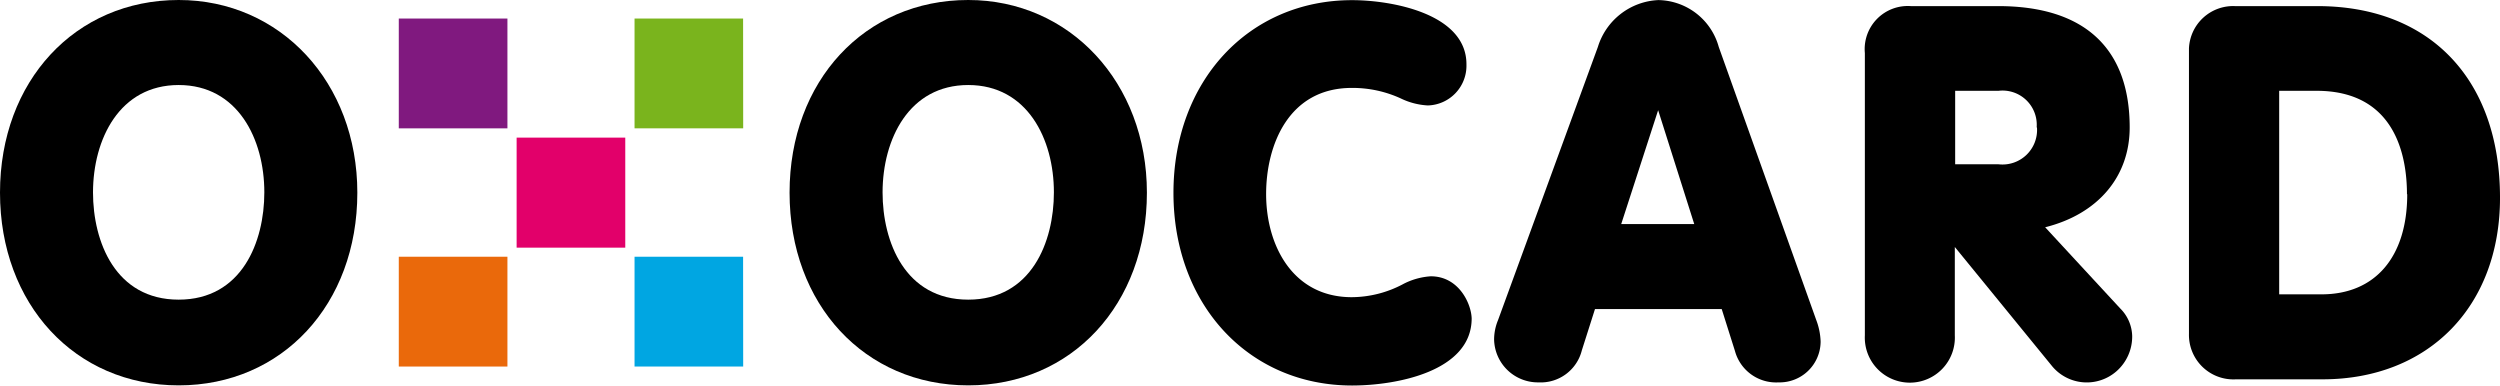
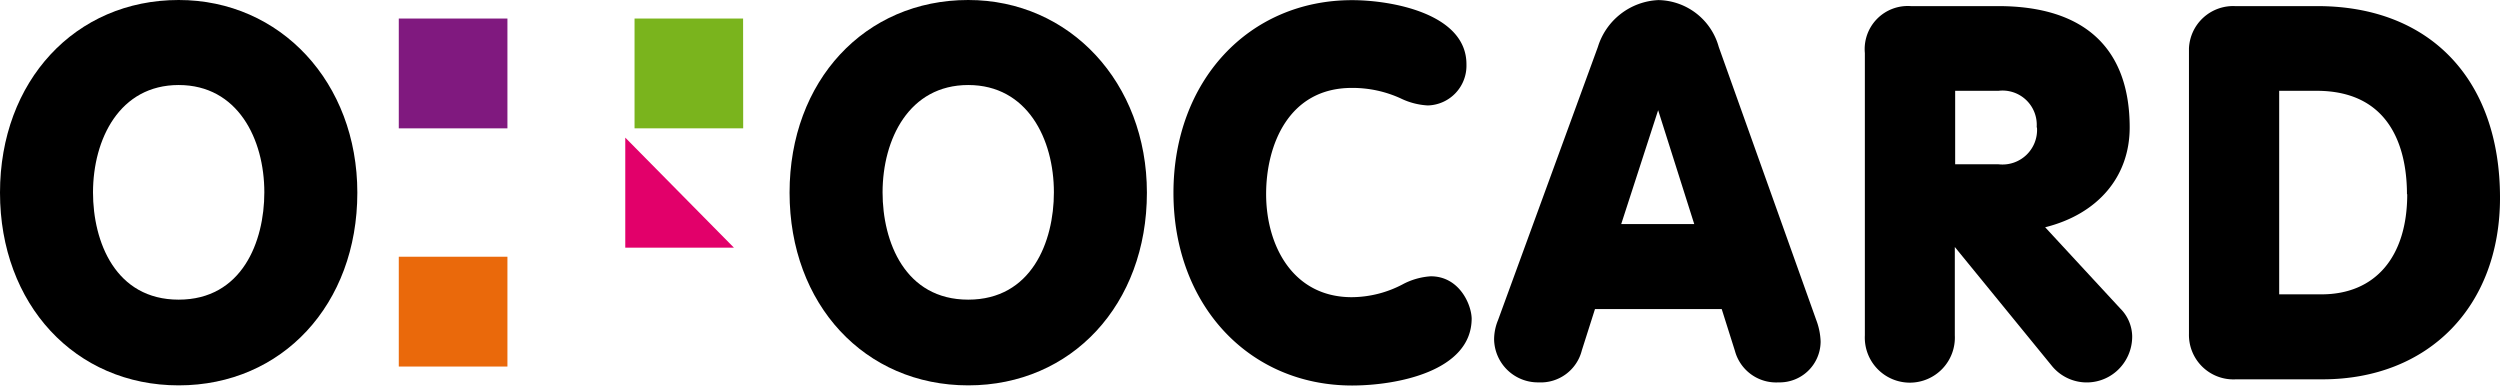
<svg xmlns="http://www.w3.org/2000/svg" width="214" height="33" viewBox="0 0 214 33">
  <g id="Logo" transform="translate(-11.883 -12.013)">
    <path id="Path_534" data-name="Path 534" d="M55.319,13.6h-9.3v9.4h9.3Z" fill="#80197f" />
-     <path id="Path_535" data-name="Path 535" d="M75.492,33.989H66.2v9.4h9.3Z" fill="#00a6e2" />
    <path id="Path_536" data-name="Path 536" d="M55.319,33.989h-9.3v9.4h9.3Z" fill="#ea690b" />
-     <path id="Path_537" data-name="Path 537" d="M65.406,23.793h-9.3v9.419h9.3Z" fill="#e2006a" />
+     <path id="Path_537" data-name="Path 537" d="M65.406,23.793v9.419h9.3Z" fill="#e2006a" />
    <path id="Path_538" data-name="Path 538" d="M75.492,13.6H66.2v9.4h9.3Z" fill="#7ab41d" />
    <path id="Path_539" data-name="Path 539" d="M27.177,12.013c-8.856,0-15.294,6.939-15.294,16.493S18.314,45,27.177,45s15.294-6.932,15.294-16.493C42.471,19.079,35.9,12.013,27.177,12.013Zm0,7.278c5.061,0,7.333,4.628,7.333,9.186,0,4.24-1.922,9.186-7.333,9.186s-7.333-4.946-7.333-9.186C19.852,23.92,22.116,19.291,27.177,19.291Z" />
    <path id="Path_540" data-name="Path 540" d="M94.764,12.013c-8.863,0-15.294,6.932-15.294,16.493S85.9,45,94.764,45s15.294-6.932,15.294-16.493C110.058,19.079,103.453,12.013,94.764,12.013Zm0,7.278c5.061,0,7.333,4.628,7.333,9.186,0,4.24-1.922,9.186-7.333,9.186s-7.333-4.946-7.333-9.186C87.438,23.92,89.7,19.291,94.764,19.291Z" />
    <path id="Path_541" data-name="Path 541" d="M134.356,35.664a5.911,5.911,0,0,0-2.44.707,9.45,9.45,0,0,1-4.32,1.081c-5.061,0-7.333-4.438-7.333-8.826,0-4.19,1.922-9.087,7.333-9.087a9.9,9.9,0,0,1,4.194.9,6.019,6.019,0,0,0,2.321.6,3.4,3.4,0,0,0,3.3-3.488V17.51c0-4.339-6.417-5.484-9.786-5.484-8.863,0-15.294,6.932-15.294,16.493s6.431,16.493,15.294,16.493c3.8,0,10.233-1.208,10.233-5.745C137.823,38.038,136.781,35.664,134.356,35.664Z" />
    <path id="Path_542" data-name="Path 542" d="M159.009,16.034a5.457,5.457,0,0,0-5.173-4.014,5.684,5.684,0,0,0-5.173,4.007l-8.549,23.39a4.362,4.362,0,0,0-.336,1.646,3.751,3.751,0,0,0,3.81,3.682,3.626,3.626,0,0,0,3.7-2.742l1.125-3.533h10.849l1.132,3.583a3.652,3.652,0,0,0,3.733,2.692,3.512,3.512,0,0,0,3.6-3.426c0-.035,0-.071,0-.107a5.707,5.707,0,0,0-.377-1.816Zm-2.1,15.157h-6.249l3.16-9.745Z" />
    <path id="Path_543" data-name="Path 543" d="M186.949,31.467c4.495-1.124,7.235-4.31,7.235-8.543,0-6.8-3.893-10.388-11.254-10.388H175.45a3.689,3.689,0,0,0-3.935,4.021v24.16a3.855,3.855,0,1,0,7.7,0V33.155l8.353,10.232a3.858,3.858,0,0,0,5.482.409,3.948,3.948,0,0,0,1.348-3.031,3.443,3.443,0,0,0-1.028-2.353Zm-.7-8.543a2.96,2.96,0,0,1-3.292,3.152h-3.712V19.786h3.712a2.928,2.928,0,0,1,3.264,3.137Z" />
    <path id="Path_544" data-name="Path 544" d="M210.253,12.536h-7.06a3.784,3.784,0,0,0-3.935,3.631c0,.115,0,.231,0,.347V40.589a3.805,3.805,0,0,0,4.026,3.894h7.4c9.087,0,15.2-6.247,15.2-15.546C225.883,18.818,219.893,12.536,210.253,12.536Zm7.689,16.1c0,5.37-2.74,8.572-7.333,8.572h-3.628V19.786h3.2c6.731,0,7.738,5.554,7.738,8.854Z" />
  </g>
</svg>